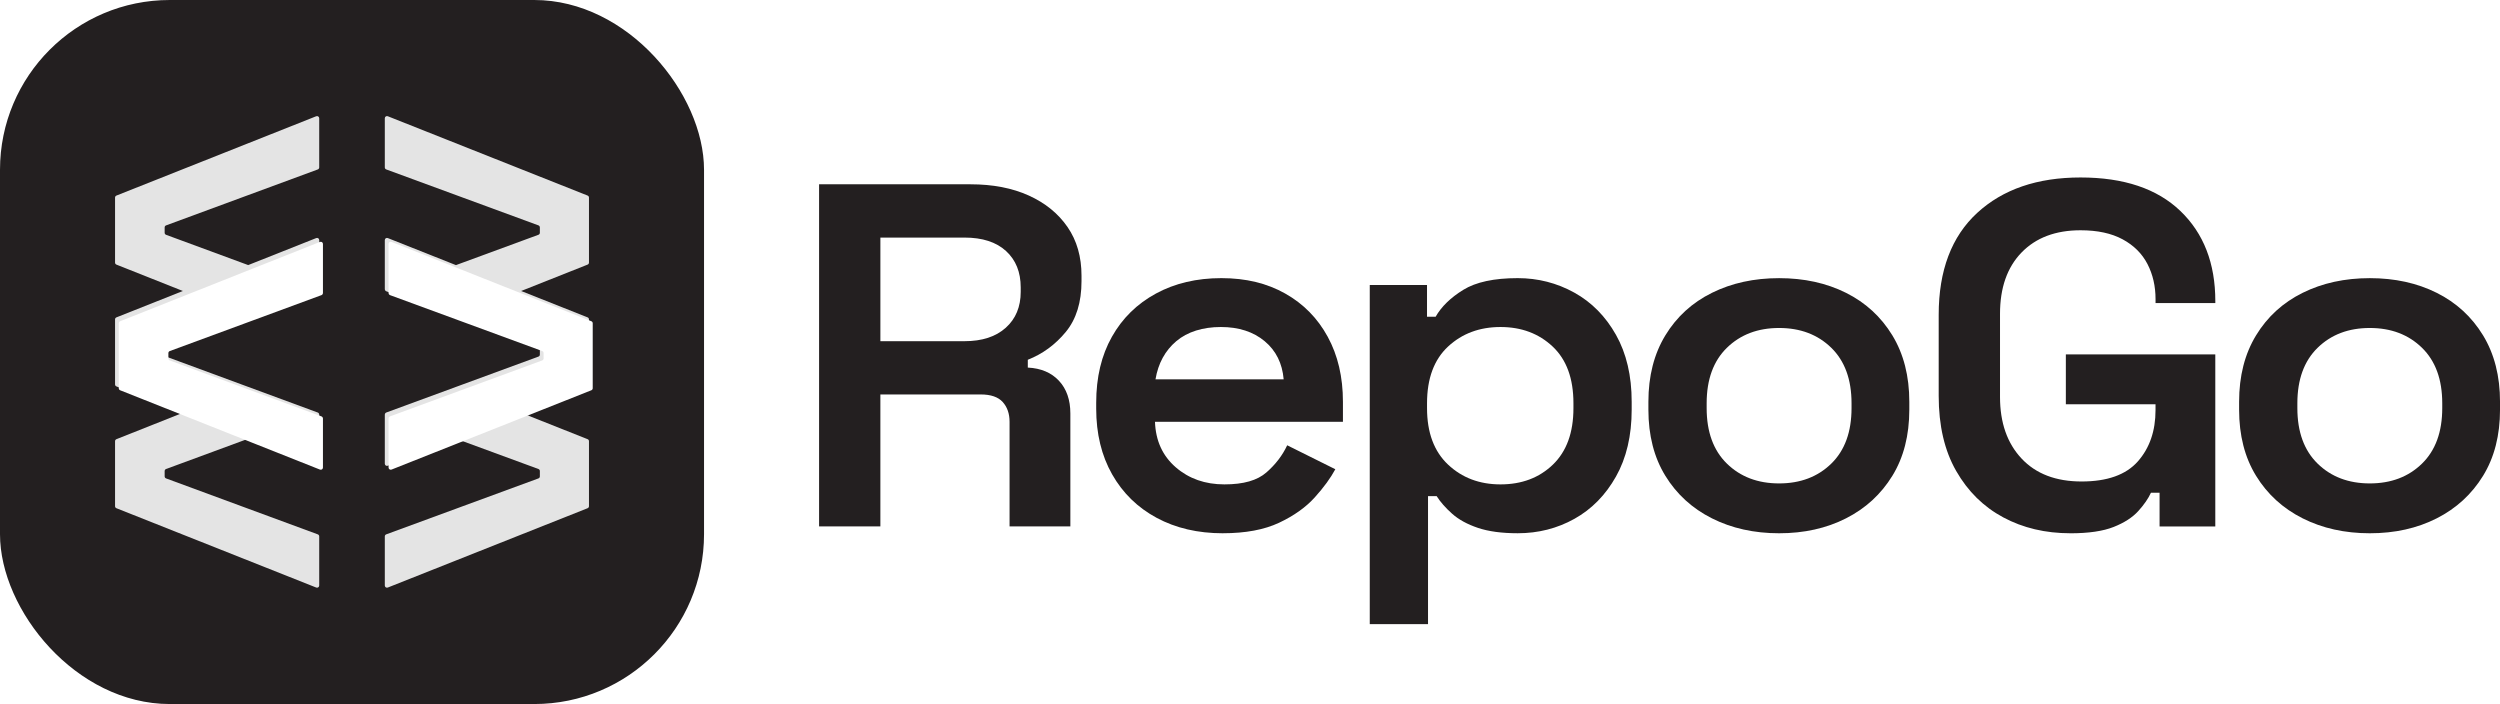
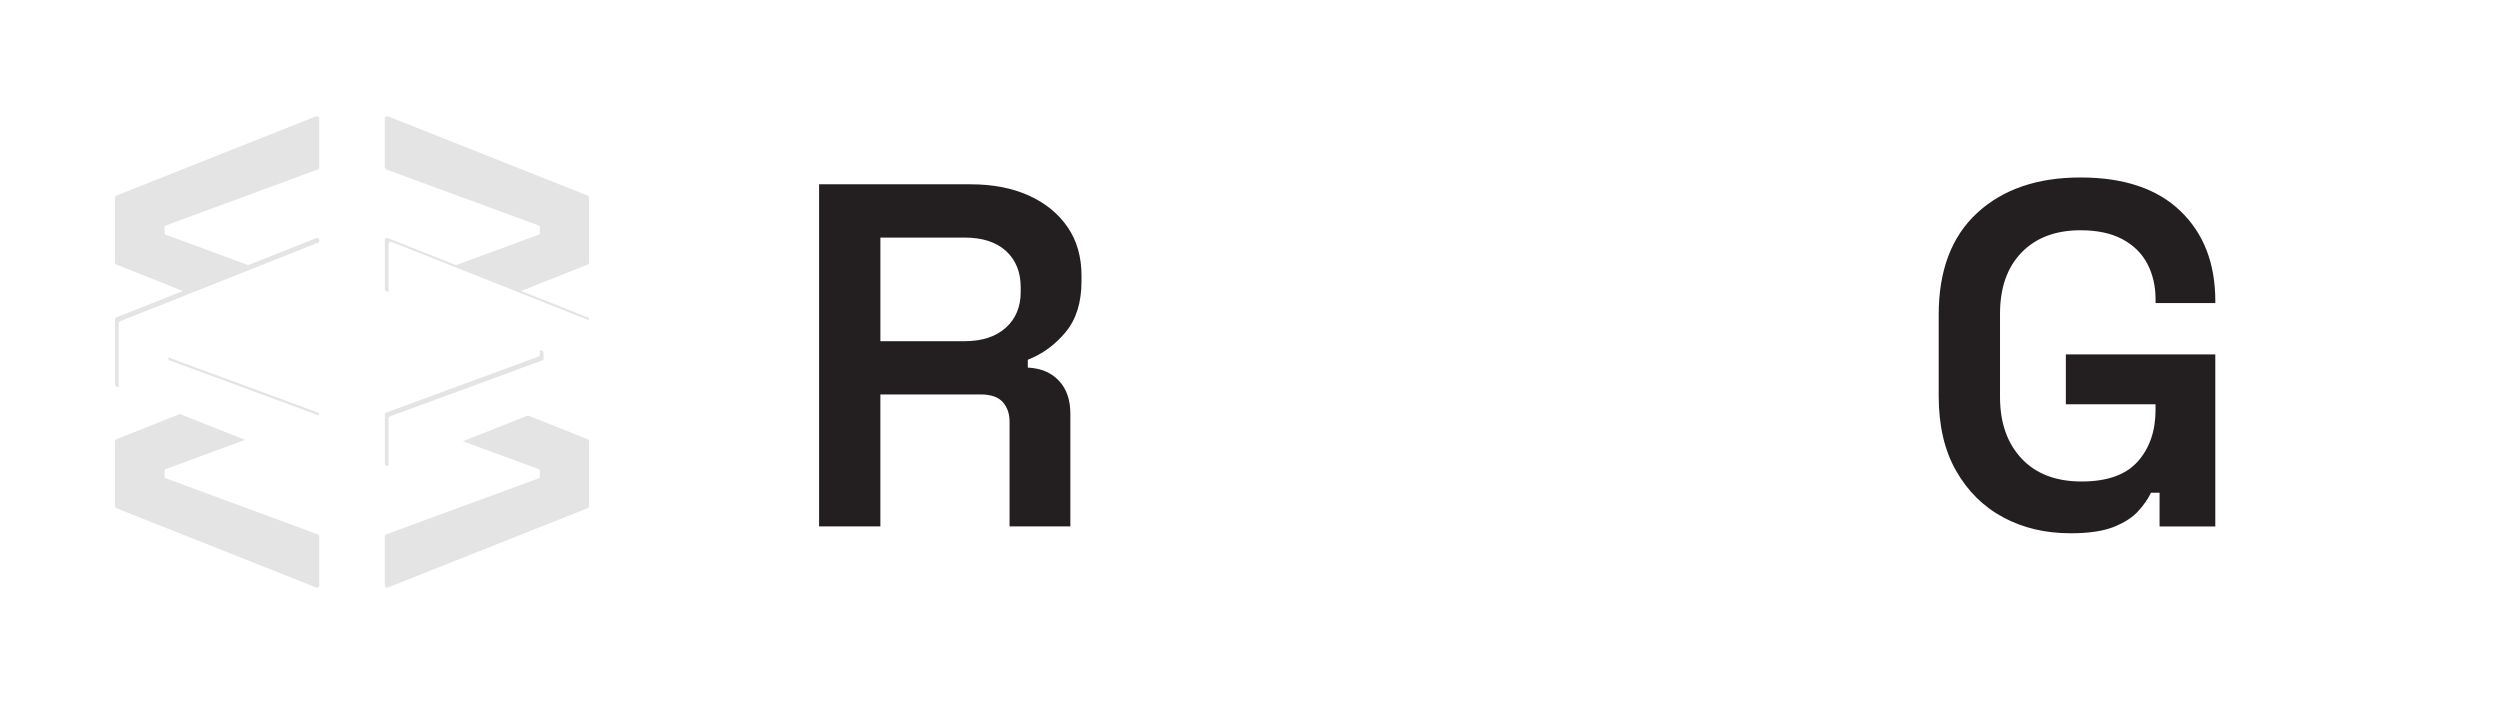
<svg xmlns="http://www.w3.org/2000/svg" id="Layer_1" version="1.1" viewBox="0 0 1340.09 377.39">
  <defs>
    <style>
      .st0 {
        filter: url(#drop-shadow-1);
      }

      .st1 {
        fill: #231f20;
      }

      .st2 {
        fill: #e4e4e4;
      }

      .st3 {
        fill: #fff;
      }
    </style>
    <filter id="drop-shadow-1" x="51.46" y="117.39" width="278.4" height="146.64" filterUnits="userSpaceOnUse">
      <feOffset dx="2" dy="2" />
      <feGaussianBlur result="blur" stdDeviation="4" />
      <feFlood flood-color="#231f20" flood-opacity=".34" />
      <feComposite in2="blur" operator="in" />
      <feComposite in="SourceGraphic" />
    </filter>
  </defs>
  <g>
    <path class="st1" d="M439.06,282.18V98.79h81.2c11.95,0,22.36,2.01,31.23,6.03,8.87,4.02,15.79,9.65,20.77,16.9,4.98,7.25,7.47,15.94,7.47,26.07v2.88c0,11.36-2.81,20.44-8.42,27.25-5.61,6.81-12.4,11.79-20.37,14.93v4.19c7.06.35,12.63,2.71,16.7,7.07,4.07,4.37,6.11,10.22,6.11,17.55v60.52h-32.59v-56.07c0-4.36-1.22-7.9-3.67-10.61-2.44-2.71-6.38-4.06-11.81-4.06h-53.77v70.74h-32.86ZM471.92,182.89h45.08c9.41,0,16.79-2.4,22.13-7.2,5.34-4.8,8.01-11.22,8.01-19.26v-2.36c0-8.21-2.63-14.71-7.87-19.52-5.25-4.8-12.68-7.2-22.27-7.2h-45.08v55.54Z" />
-     <path class="st1" d="M655.49,285.85c-13.4,0-25.21-2.75-35.44-8.25-10.23-5.5-18.19-13.27-23.9-23.32-5.7-10.04-8.55-21.79-8.55-35.24v-3.14c0-13.62,2.8-25.41,8.42-35.37,5.61-9.96,13.48-17.68,23.63-23.19,10.14-5.5,21.81-8.25,35.03-8.25s24.44,2.75,34.22,8.25c9.78,5.5,17.38,13.23,22.81,23.19,5.43,9.96,8.15,21.57,8.15,34.84v10.74h-100.75c.36,10.13,4.07,18.25,11.13,24.37,7.06,6.12,15.75,9.17,26.07,9.17s17.65-2.14,22.54-6.42c4.89-4.28,8.6-9.12,11.13-14.54l25.8,12.84c-2.54,4.72-6.2,9.74-11,15.06-4.8,5.33-11.18,9.87-19.14,13.62-7.97,3.75-18.02,5.63-30.14,5.63ZM619.38,203.32h68.71c-.73-8.56-4.12-15.37-10.18-20.43-6.07-5.06-13.9-7.6-23.49-7.6s-17.92,2.53-23.9,7.6c-5.98,5.07-9.69,11.88-11.13,20.43Z" />
-     <path class="st1" d="M734.24,334.58v-181.82h30.69v17.03h4.62c3.08-5.41,8.01-10.22,14.8-14.41,6.79-4.19,16.52-6.29,29.19-6.29,10.86,0,20.95,2.58,30.28,7.73,9.32,5.15,16.79,12.71,22.4,22.66,5.61,9.96,8.42,21.92,8.42,35.89v4.19c0,13.98-2.81,25.94-8.42,35.89-5.61,9.96-13.03,17.51-22.27,22.66-9.23,5.15-19.37,7.73-30.41,7.73-8.51,0-15.62-.96-21.32-2.88-5.7-1.92-10.32-4.45-13.85-7.6-3.53-3.14-6.29-6.29-8.28-9.43h-4.62v68.64h-31.23ZM804.31,259.65c11.41,0,20.77-3.54,28.11-10.61,7.33-7.07,11-17.16,11-30.26v-2.62c0-13.27-3.71-23.4-11.13-30.39-7.43-6.98-16.75-10.48-27.97-10.48s-20.6,3.5-28.11,10.48c-7.51,6.99-11.27,17.12-11.27,30.39v2.62c0,13.1,3.76,23.19,11.27,30.26,7.51,7.07,16.88,10.61,28.11,10.61Z" />
-     <path class="st1" d="M953.66,285.85c-13.4,0-25.39-2.67-35.98-7.99-10.59-5.33-18.92-12.92-24.98-22.79-6.07-9.87-9.1-21.7-9.1-35.5v-4.19c0-13.8,3.03-25.67,9.1-35.63,6.06-9.96,14.39-17.55,24.98-22.79,10.59-5.24,22.58-7.86,35.98-7.86s25.34,2.62,35.85,7.86c10.5,5.24,18.78,12.84,24.85,22.79,6.06,9.96,9.1,21.84,9.1,35.63v4.19c0,13.8-3.03,25.63-9.1,35.5-6.07,9.87-14.35,17.47-24.85,22.79-10.5,5.33-22.45,7.99-35.85,7.99ZM953.66,259.13c11.4,0,20.73-3.54,27.97-10.61,7.24-7.07,10.86-16.98,10.86-29.74v-2.62c0-12.75-3.62-22.66-10.86-29.74-7.24-7.07-16.57-10.61-27.97-10.61s-20.73,3.54-27.97,10.61c-7.24,7.07-10.86,16.99-10.86,29.74v2.62c0,12.75,3.62,22.66,10.86,29.74,7.24,7.07,16.56,10.61,27.97,10.61Z" />
    <path class="st1" d="M1109.81,285.85c-13.4,0-25.39-2.84-35.98-8.51-10.59-5.67-19.01-13.97-25.25-24.89-6.25-10.91-9.37-24.32-9.37-40.22v-43.49c0-23.75,6.88-41.96,20.64-54.62,13.76-12.66,32.22-18.99,55.4-18.99s41.01,5.98,53.5,17.95c12.49,11.97,18.74,28.08,18.74,48.34v1.05h-32.04v-2.1c0-6.98-1.45-13.27-4.34-18.86-2.9-5.59-7.33-10-13.31-13.23-5.97-3.23-13.49-4.85-22.54-4.85-13.4,0-23.94,3.98-31.64,11.92-7.7,7.95-11.54,18.91-11.54,32.88v44.54c0,13.8,3.84,24.8,11.54,33.01,7.69,8.21,18.42,12.31,32.18,12.31s23.8-3.58,30.14-10.74c6.33-7.16,9.5-16.33,9.5-27.51v-3.14h-48.07v-26.72h80.11v92.22h-29.87v-18.08h-4.62c-1.45,3.14-3.71,6.42-6.79,9.82-3.08,3.41-7.47,6.25-13.17,8.51-5.7,2.27-13.44,3.41-23.22,3.41Z" />
-     <path class="st1" d="M1270.3,285.85c-13.4,0-25.39-2.67-35.98-7.99-10.59-5.33-18.92-12.92-24.98-22.79-6.07-9.87-9.1-21.7-9.1-35.5v-4.19c0-13.8,3.03-25.67,9.1-35.63,6.06-9.96,14.39-17.55,24.98-22.79,10.59-5.24,22.58-7.86,35.98-7.86s25.35,2.62,35.85,7.86c10.5,5.24,18.78,12.84,24.85,22.79,6.06,9.96,9.1,21.84,9.1,35.63v4.19c0,13.8-3.03,25.63-9.1,35.5-6.07,9.87-14.35,17.47-24.85,22.79-10.5,5.33-22.45,7.99-35.85,7.99ZM1270.3,259.13c11.41,0,20.73-3.54,27.97-10.61,7.24-7.07,10.86-16.98,10.86-29.74v-2.62c0-12.75-3.62-22.66-10.86-29.74-7.24-7.07-16.56-10.61-27.97-10.61s-20.73,3.54-27.97,10.61c-7.24,7.07-10.86,16.99-10.86,29.74v2.62c0,12.75,3.62,22.66,10.86,29.74,7.24,7.07,16.57,10.61,27.97,10.61Z" />
  </g>
-   <rect class="st1" y="0" width="377.39" height="377.39" rx="91.02" ry="91.02" />
  <g>
    <path class="st2" d="M169.51,62.31l-107.1,42.52c-.44.18-.74.61-.74,1.08v34.85c0,.48.29.91.74,1.08l35.62,14.14-35.62,14.14c-.44.18-.74.61-.74,1.08v34.85c0,.48.29.91.74,1.08l35.62,14.14-35.62,14.14c-.44.18-.74.61-.74,1.08v34.85c0,.48.29.91.74,1.08l107.1,42.52c.77.3,1.6-.26,1.6-1.08v-26.34c0-.49-.3-.92-.76-1.09l-81.33-29.99c-.46-.17-.76-.61-.76-1.09v-2.86c0-.49.3-.93.76-1.09l44.02-16.23,36.48,14.48c.77.3,1.6-.26,1.6-1.08v-26.34c0-.39-.2-.74-.51-.95-.08-.05-.16-.11-.25-.14l-37.31-13.76-44.02-16.23c-.46-.17-.76-.61-.76-1.09v-2.86c0-.49.3-.93.76-1.09l44.02-16.23,37.31-13.76c.09-.03.17-.09.25-.14.31-.21.51-.56.51-.95v-26.34c0-.82-.83-1.39-1.6-1.08l-36.48,14.48-44.02-16.23c-.46-.17-.76-.61-.76-1.09v-2.86c0-.49.3-.93.76-1.09l81.33-29.99c.46-.17.76-.61.76-1.09v-26.34c0-.82-.83-1.39-1.6-1.08Z" />
    <path class="st2" d="M315.71,140.76v-34.85c0-.48-.29-.91-.74-1.08l-107.1-42.52c-.77-.3-1.6.26-1.6,1.08v26.34c0,.49.3.93.76,1.09l81.59,29.99c.46.17.76.61.76,1.09v2.86c0,.49-.3.93-.76,1.09l-44.22,16.26-36.53-14.5c-.77-.3-1.6.26-1.6,1.08v26.34c0,.39.2.74.51.96.08.05.16.11.25.14l37.37,13.73,44.22,16.25c.46.17.76.61.76,1.09v2.86c0,.49-.3.93-.76,1.09l-44.22,16.25-37.37,13.73c-.09.03-.17.09-.25.14-.31.21-.51.56-.51.96v26.34c0,.82.83,1.39,1.6,1.08l36.53-14.5,44.22,16.25c.46.17.76.61.76,1.09v2.86c0,.49-.3.93-.76,1.09l-81.59,29.99c-.46.17-.76.61-.76,1.09v26.34c0,.82.83,1.39,1.6,1.08l107.1-42.52c.44-.18.74-.61.74-1.08v-34.85c0-.48-.29-.91-.74-1.08l-35.62-14.14,35.62-14.14c.44-.18.74-.61.74-1.08v-34.85c0-.48-.29-.91-.74-1.08l-35.62-14.14,35.62-14.14c.44-.18.74-.61.74-1.08Z" />
  </g>
  <g class="st0">
    <path class="st3" d="M169.51,127.67l-36.48,14.48-35,13.9-35.62,14.14c-.44.18-.74.61-.74,1.08v34.85c0,.48.29.91.74,1.08l35.62,14.14,35,13.9,36.48,14.48c.77.3,1.6-.26,1.6-1.08v-26.34c0-.39-.2-.74-.51-.95-.08-.05-.16-.11-.25-.14l-37.31-13.76-44.02-16.23c-.46-.17-.76-.61-.76-1.09v-2.86c0-.49.3-.93.76-1.09l44.02-16.23,37.31-13.76c.09-.03.17-.09.25-.14.31-.21.51-.56.51-.95v-26.34c0-.82-.83-1.39-1.6-1.08Z" />
    <path class="st3" d="M314.98,170.18l-35.62-14.14-34.95-13.87-36.53-14.5c-.77-.3-1.6.26-1.6,1.08v26.34c0,.39.2.74.51.96.08.05.16.11.25.14l37.37,13.73,44.22,16.25c.46.17.76.61.76,1.09v2.86c0,.49-.3.93-.76,1.09l-44.22,16.25-37.37,13.73c-.09.03-.17.09-.25.14-.31.21-.51.56-.51.96v26.34c0,.82.83,1.39,1.6,1.08l36.53-14.5,34.95-13.87,35.62-14.14c.44-.18.74-.61.74-1.08v-34.85c0-.48-.29-.91-.74-1.08Z" />
  </g>
</svg>